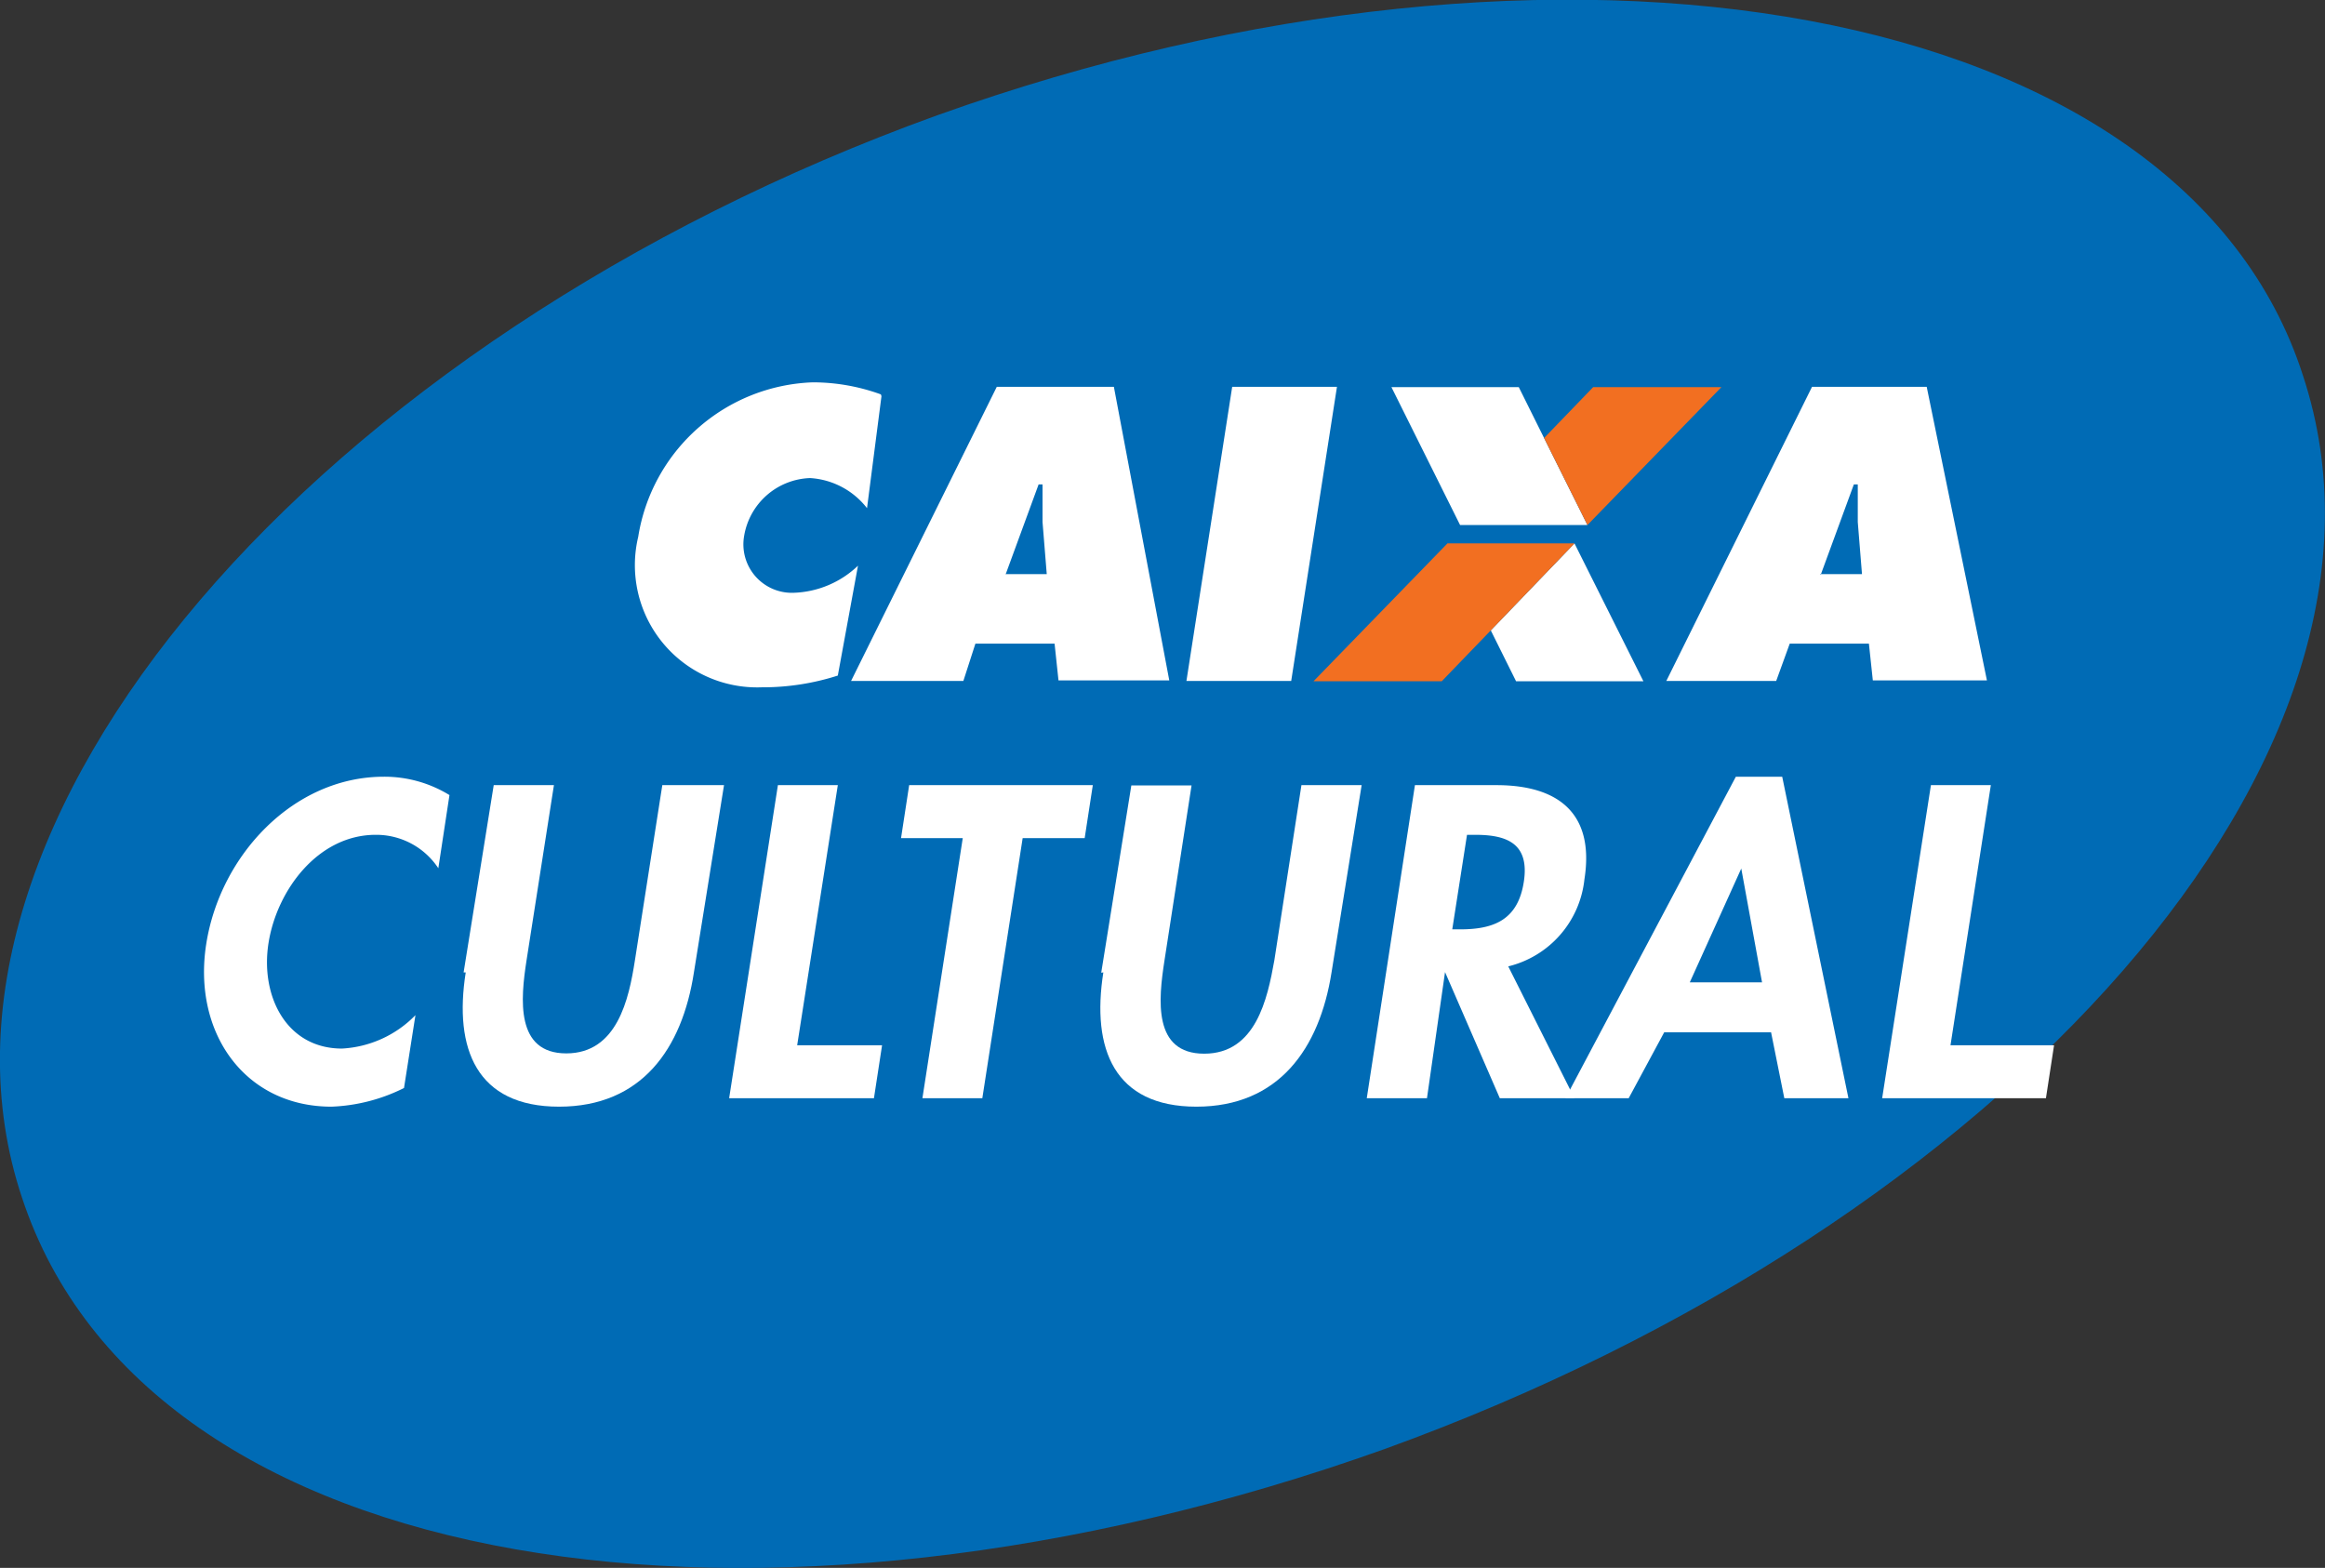
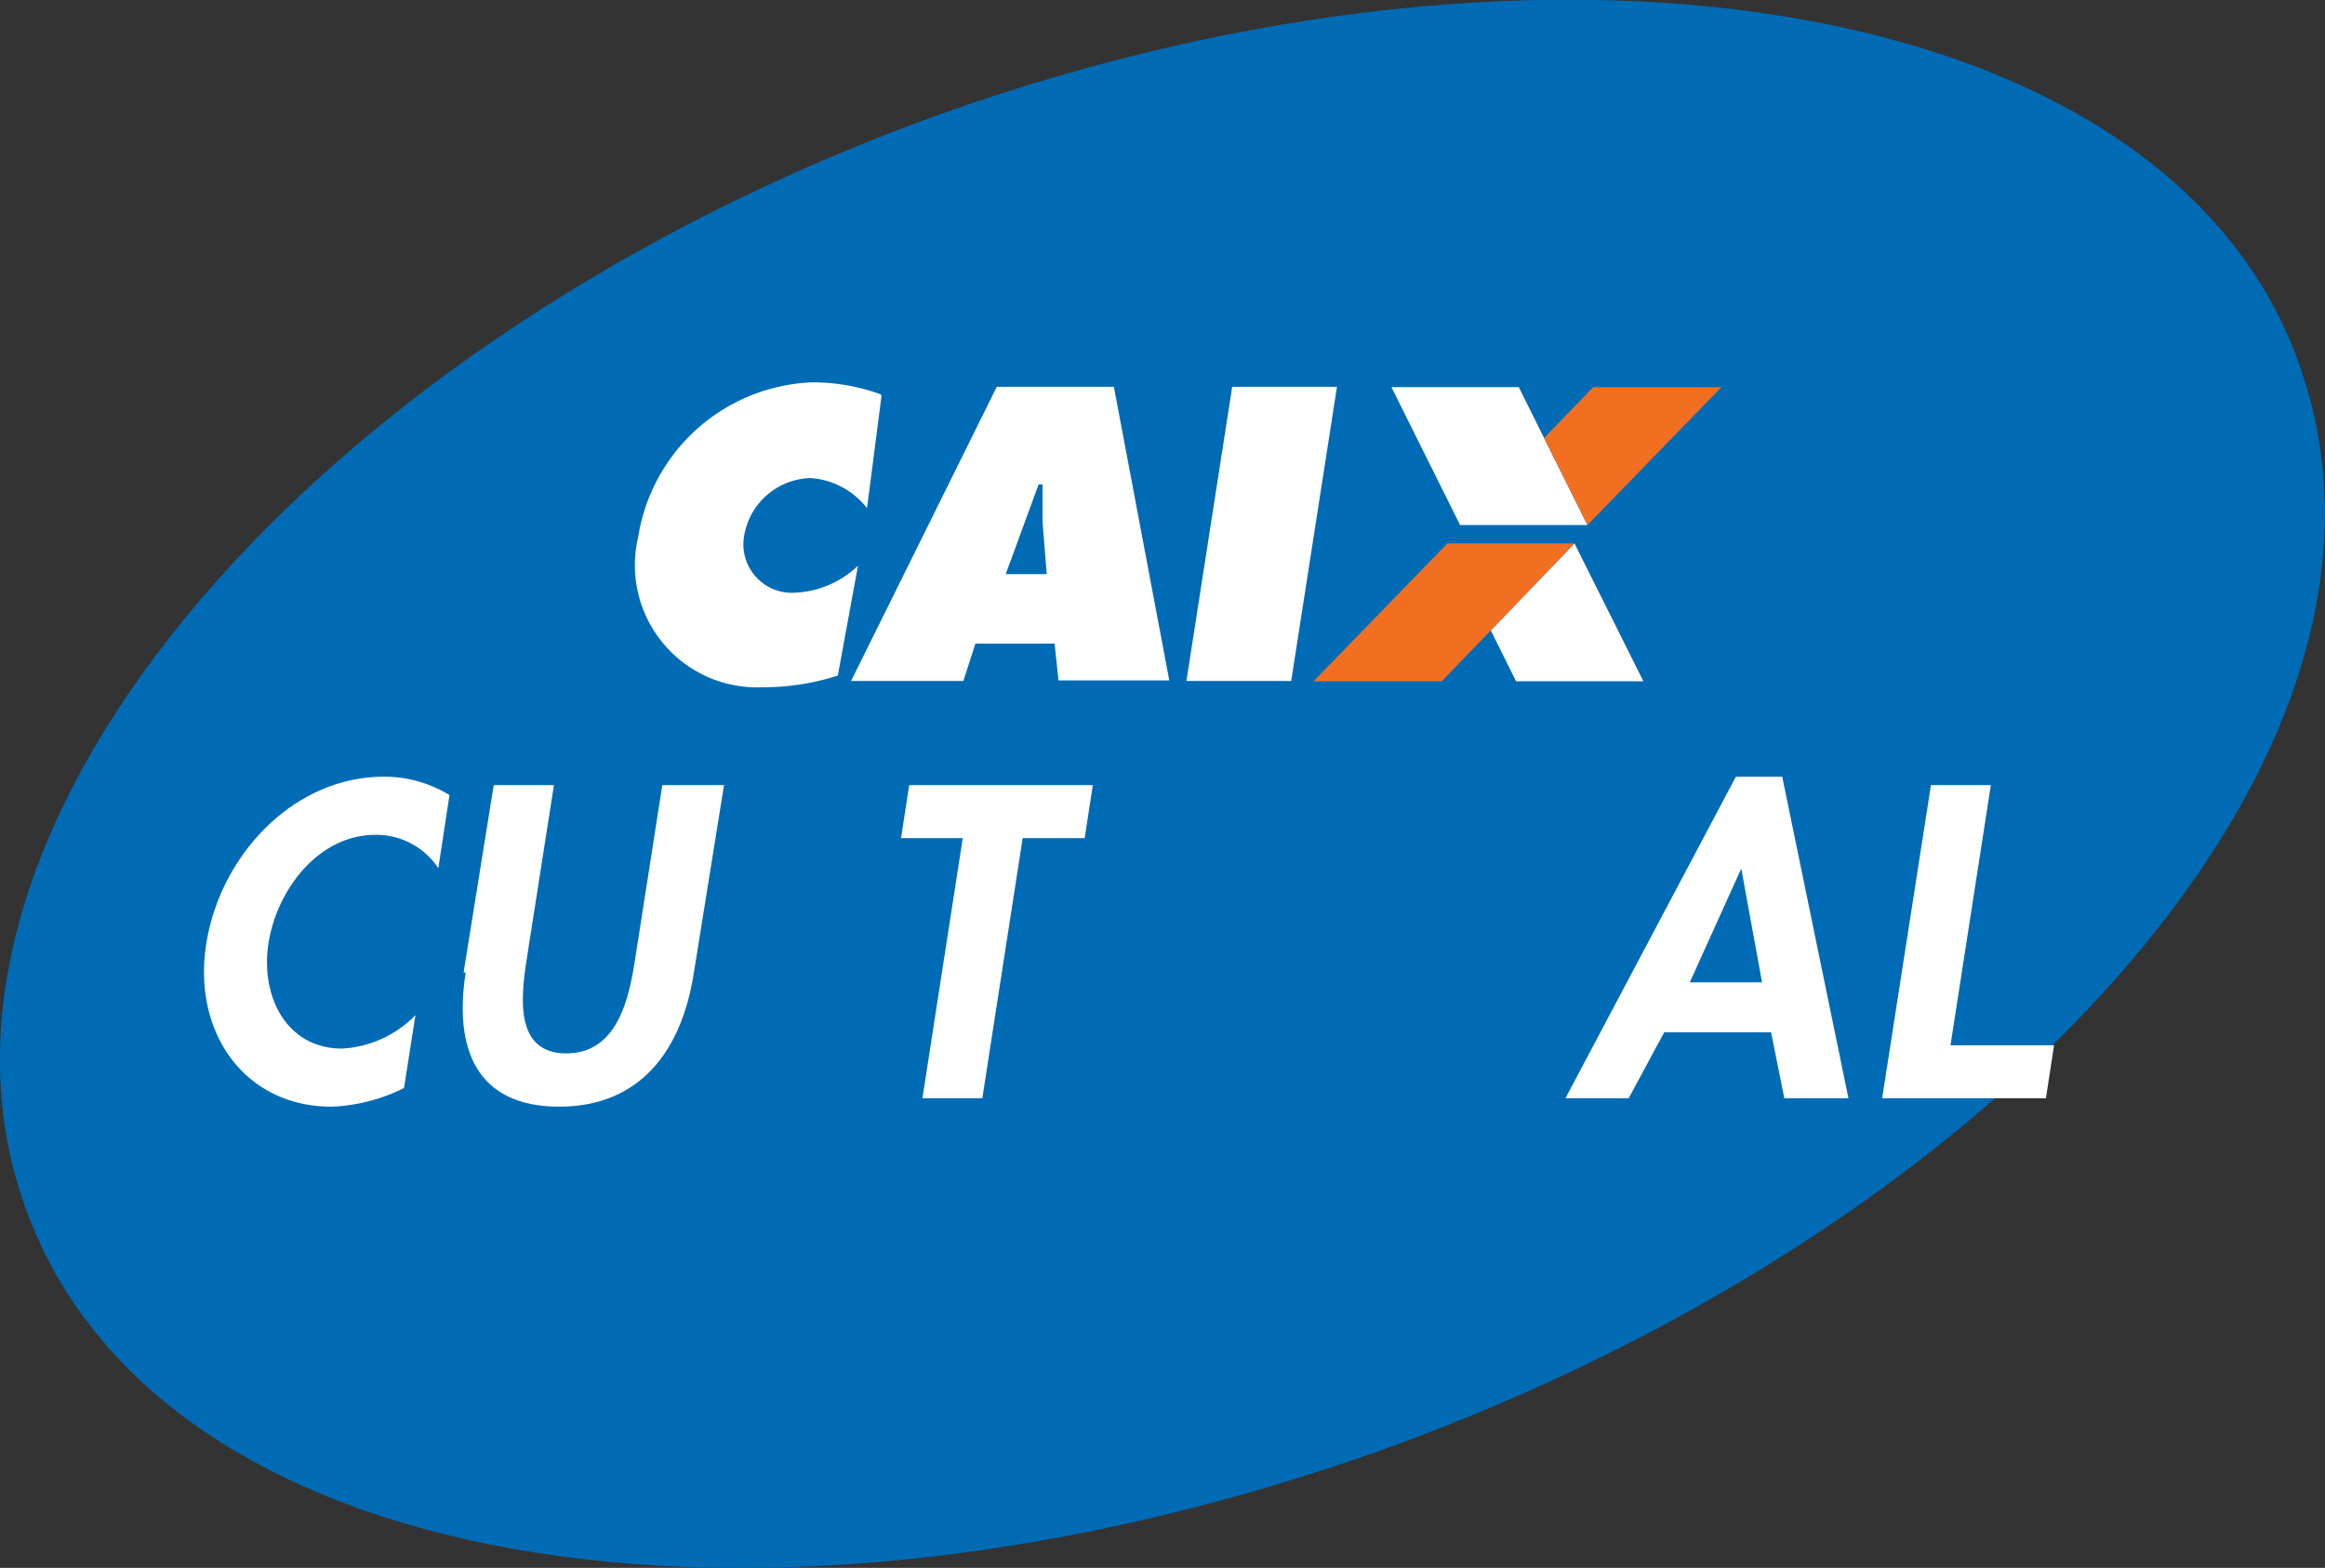
<svg xmlns="http://www.w3.org/2000/svg" viewBox="0 0 77.23 52.08">
  <rect x="0" y="0" width="77.23" height="52.08" fill="#333333" stroke="none" />
  <defs>
    <style>.cls-1{fill:#006bb5;}.cls-1,.cls-2,.cls-3{fill-rule:evenodd;}.cls-2{fill:#fff;}.cls-3{fill:#f26f21;}</style>
  </defs>
  <title>caixa_cultural</title>
  <g id="Camada_2" data-name="Camada 2">
    <g id="Camada_1-2" data-name="Camada 1">
      <path class="cls-1" d="M.73,39.78c-4.15-12.43,9.79-28.51,30.4-35.95C51.89-3.6,72.5,0,76.5,12.48,80.65,25.07,66.57,40.69,46,48.13,25.2,55.56,4.88,52.37.73,39.78" />
      <path class="cls-2" d="M14.93,26.41a4.13,4.13,0,0,0-2.18-.61c-3,0-5.44,2.61-5.9,5.56s1.29,5.4,4.16,5.4a5.86,5.86,0,0,0,2.41-.62l.38-2.42a3.68,3.68,0,0,1-2.44,1.11c-1.85,0-2.72-1.75-2.44-3.51s1.65-3.59,3.56-3.59a2.47,2.47,0,0,1,2.08,1.11l.37-2.43" />
      <path class="cls-2" d="M15.47,32.3c-.4,2.54.36,4.46,3.1,4.46s4.09-1.92,4.48-4.46l1-6.22H22l-.91,5.82c-.2,1.29-.59,3.09-2.28,3.09s-1.52-1.8-1.32-3.09l.91-5.82h-2l-1,6.22" />
-       <polyline class="cls-2" points="27.83 26.08 25.84 26.08 24.22 36.48 29.03 36.48 29.3 34.72 26.48 34.72 27.83 26.08" />
      <polyline class="cls-2" points="33.97 27.84 36.03 27.84 36.3 26.08 30.2 26.08 29.93 27.84 31.98 27.84 30.64 36.48 32.63 36.48 33.97 27.84" />
-       <path class="cls-2" d="M36.65,32.3c-.4,2.54.36,4.46,3.09,4.46s4.09-1.92,4.49-4.46l1-6.22h-2l-.9,5.82C42.1,33.19,41.71,35,40,35s-1.52-1.8-1.32-3.09l.9-5.82h-2l-1,6.22" />
-       <path class="cls-2" d="M48.75,27.73H49c1,0,1.81.25,1.62,1.54s-1,1.6-2.12,1.6h-.26l.49-3.14M50.1,32.1a3.34,3.34,0,0,0,2.53-2.89c.35-2.22-.9-3.13-2.92-3.13H47L45.4,36.48h2L48,32.29h0l1.82,4.19H52.3Z" />
      <path class="cls-2" d="M58.55,32.63H56.13l1.71-3.78h0l.69,3.78m.3,1.66.44,2.19h2.13L59.2,25.8H57.66L52,36.48h2.1l1.18-2.19Z" />
      <polyline class="cls-2" points="66.13 26.08 64.14 26.08 62.52 36.48 67.96 36.48 68.23 34.72 64.79 34.72 66.13 26.08" />
      <path class="cls-2" d="M29.26,13.1A6.62,6.62,0,0,0,27,12.7a6.09,6.09,0,0,0-5.8,5.13,4.06,4.06,0,0,0,4.1,5,8.14,8.14,0,0,0,2.53-.39l.67-3.65a3.24,3.24,0,0,1-2.13.9,1.61,1.61,0,0,1-1.65-1.9,2.3,2.3,0,0,1,2.19-1.91,2.59,2.59,0,0,1,1.89,1l.48-3.72" />
      <path class="cls-2" d="M33.4,19.09l1.1-3h.13c0,.41,0,.84,0,1.25l.14,1.73H33.4m-1,2.31h2.63l.13,1.22h3.68L37,12.85H33.11l-4.84,9.77H32Z" />
      <polyline class="cls-2" points="39.41 22.62 42.89 22.62 44.41 12.85 40.93 12.85 39.41 22.62" />
-       <path class="cls-2" d="M60.48,19.09l1.1-3h.13c0,.41,0,.84,0,1.25l.14,1.73h-1.4m-1,2.31h2.63l.13,1.22H66L64,12.85H60.19l-4.84,9.77H59Z" />
      <polyline class="cls-2" points="51.29 14.55 52.73 17.44 48.5 17.44 46.22 12.86 50.45 12.86 51.29 14.55" />
      <polyline class="cls-2" points="52.3 18.05 54.59 22.63 50.36 22.63 49.52 20.94 52.3 18.05" />
      <polyline class="cls-3" points="51.29 14.55 52.92 12.86 57.18 12.86 52.73 17.44 51.29 14.55" />
      <polyline class="cls-3" points="48.08 18.05 52.3 18.05 49.52 20.94 47.89 22.63 43.63 22.63 48.08 18.05" />
    </g>
  </g>
</svg>